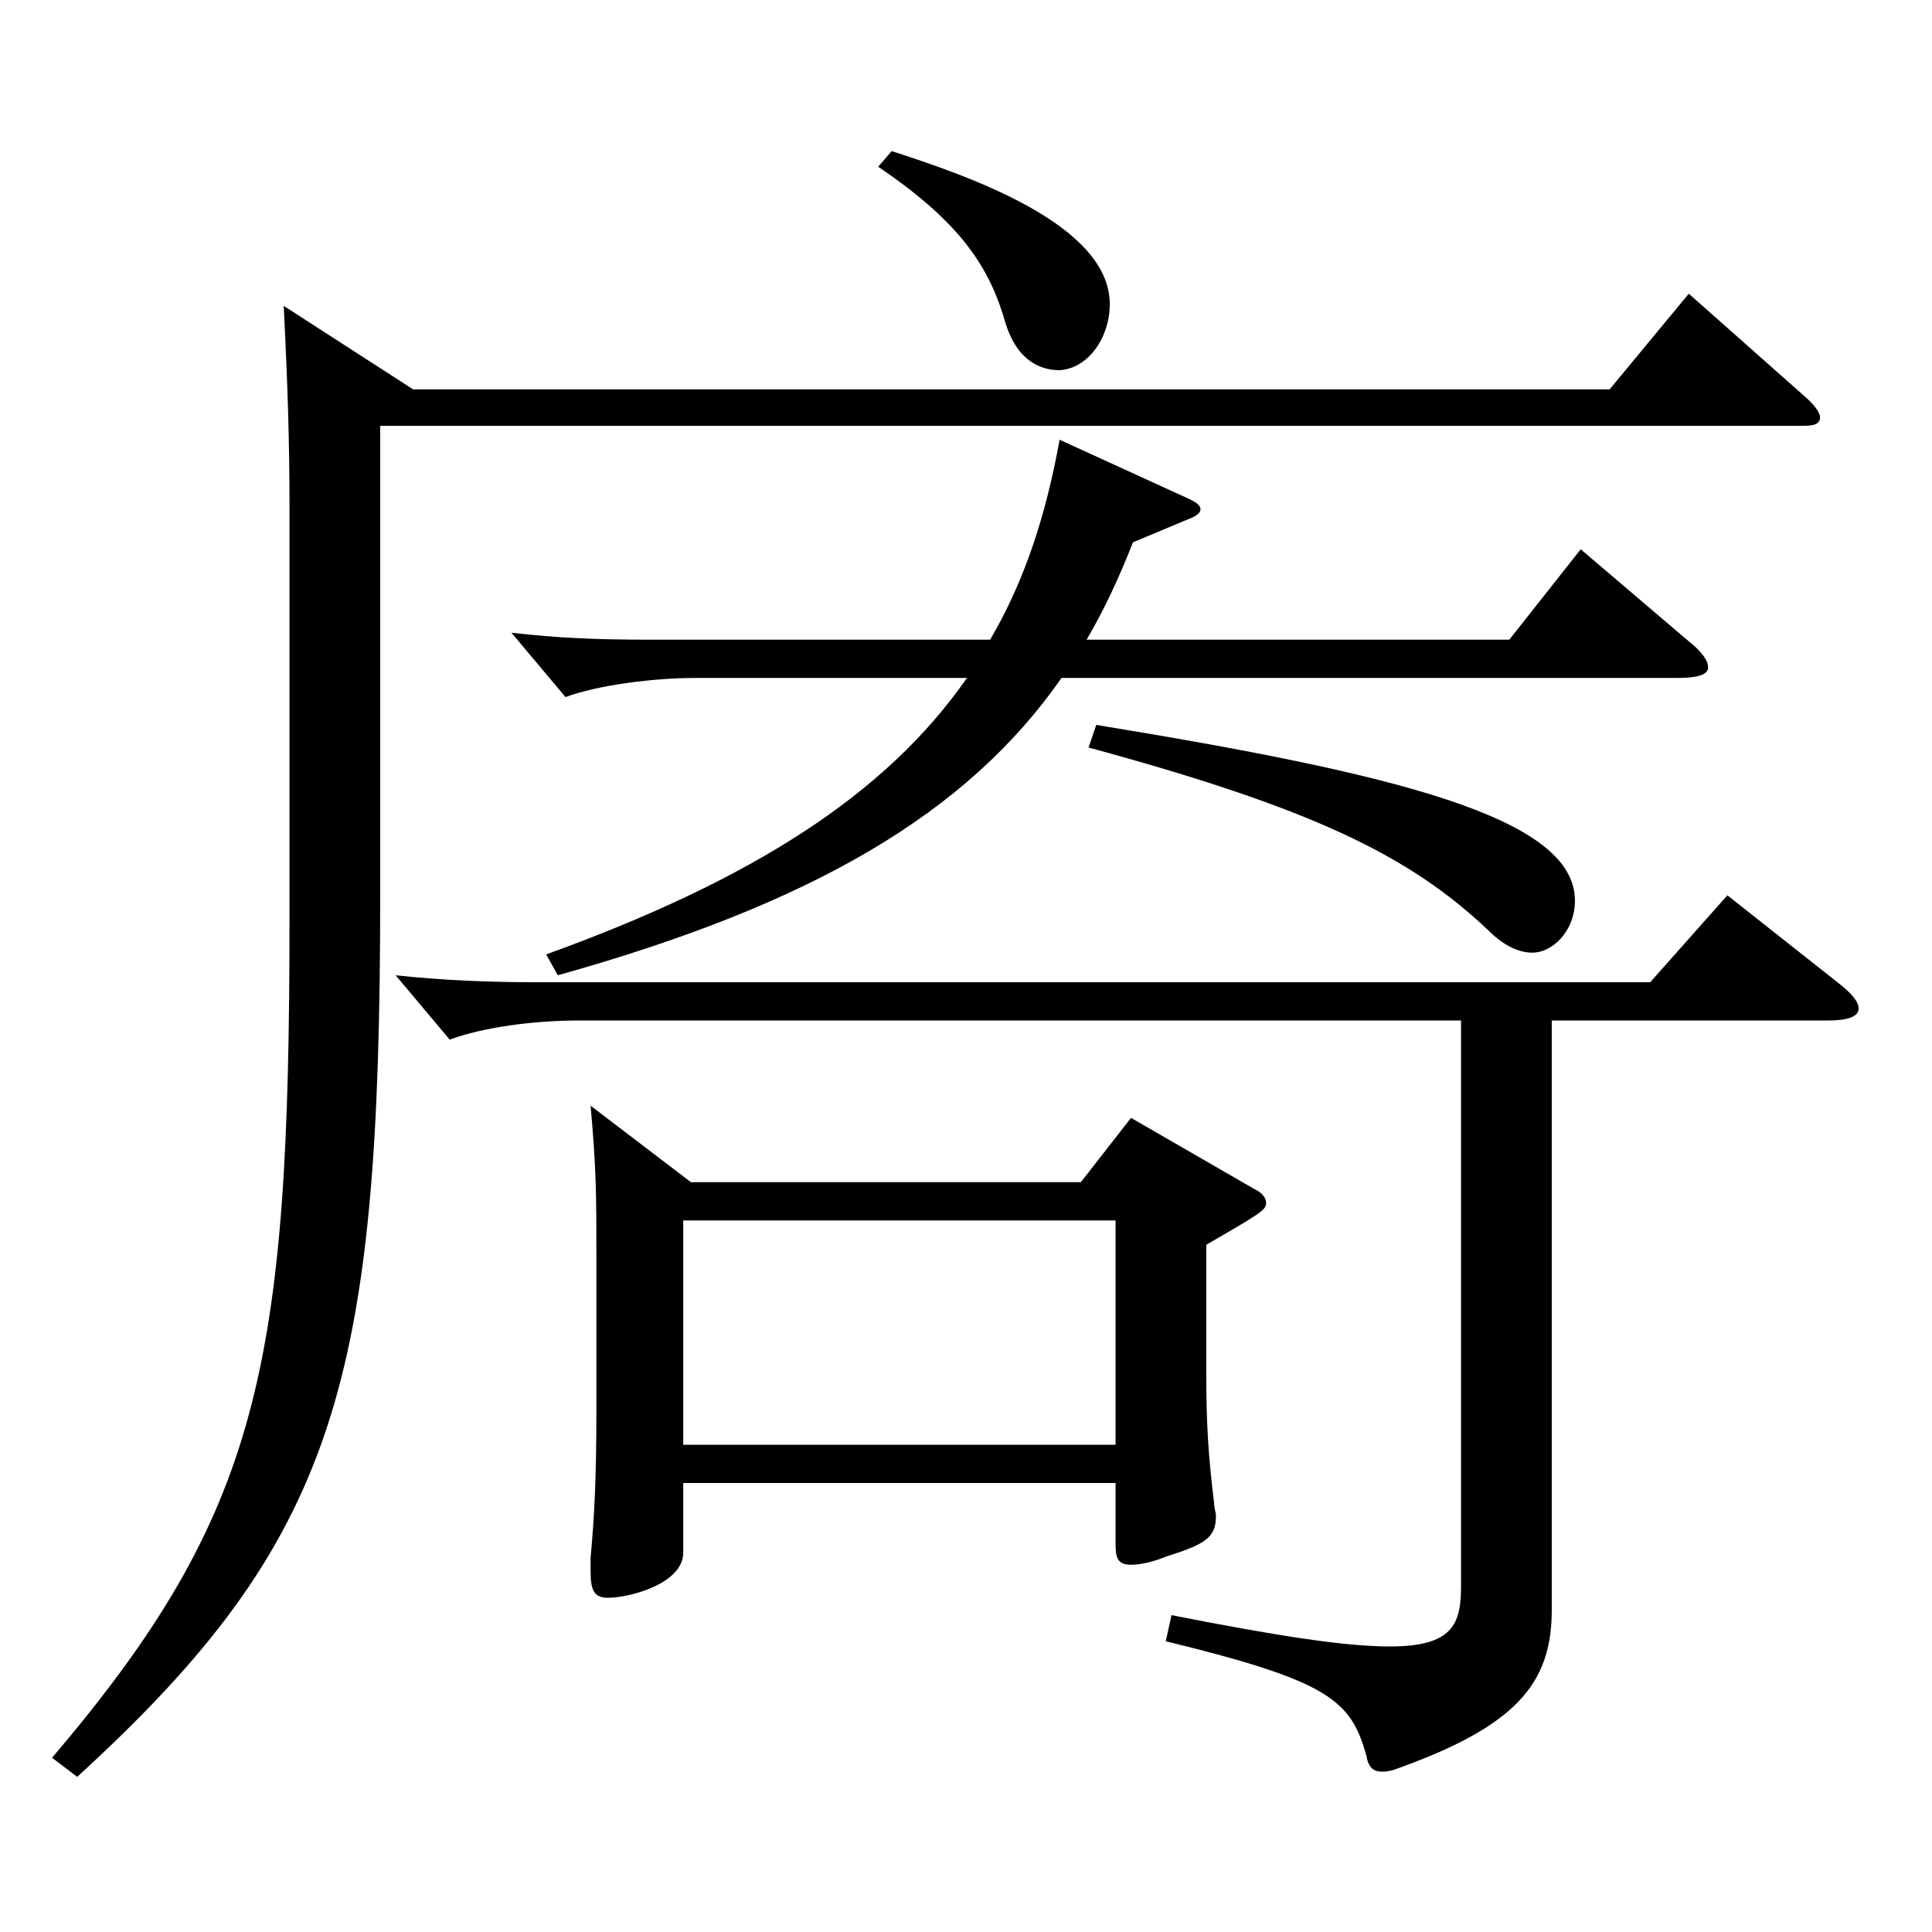
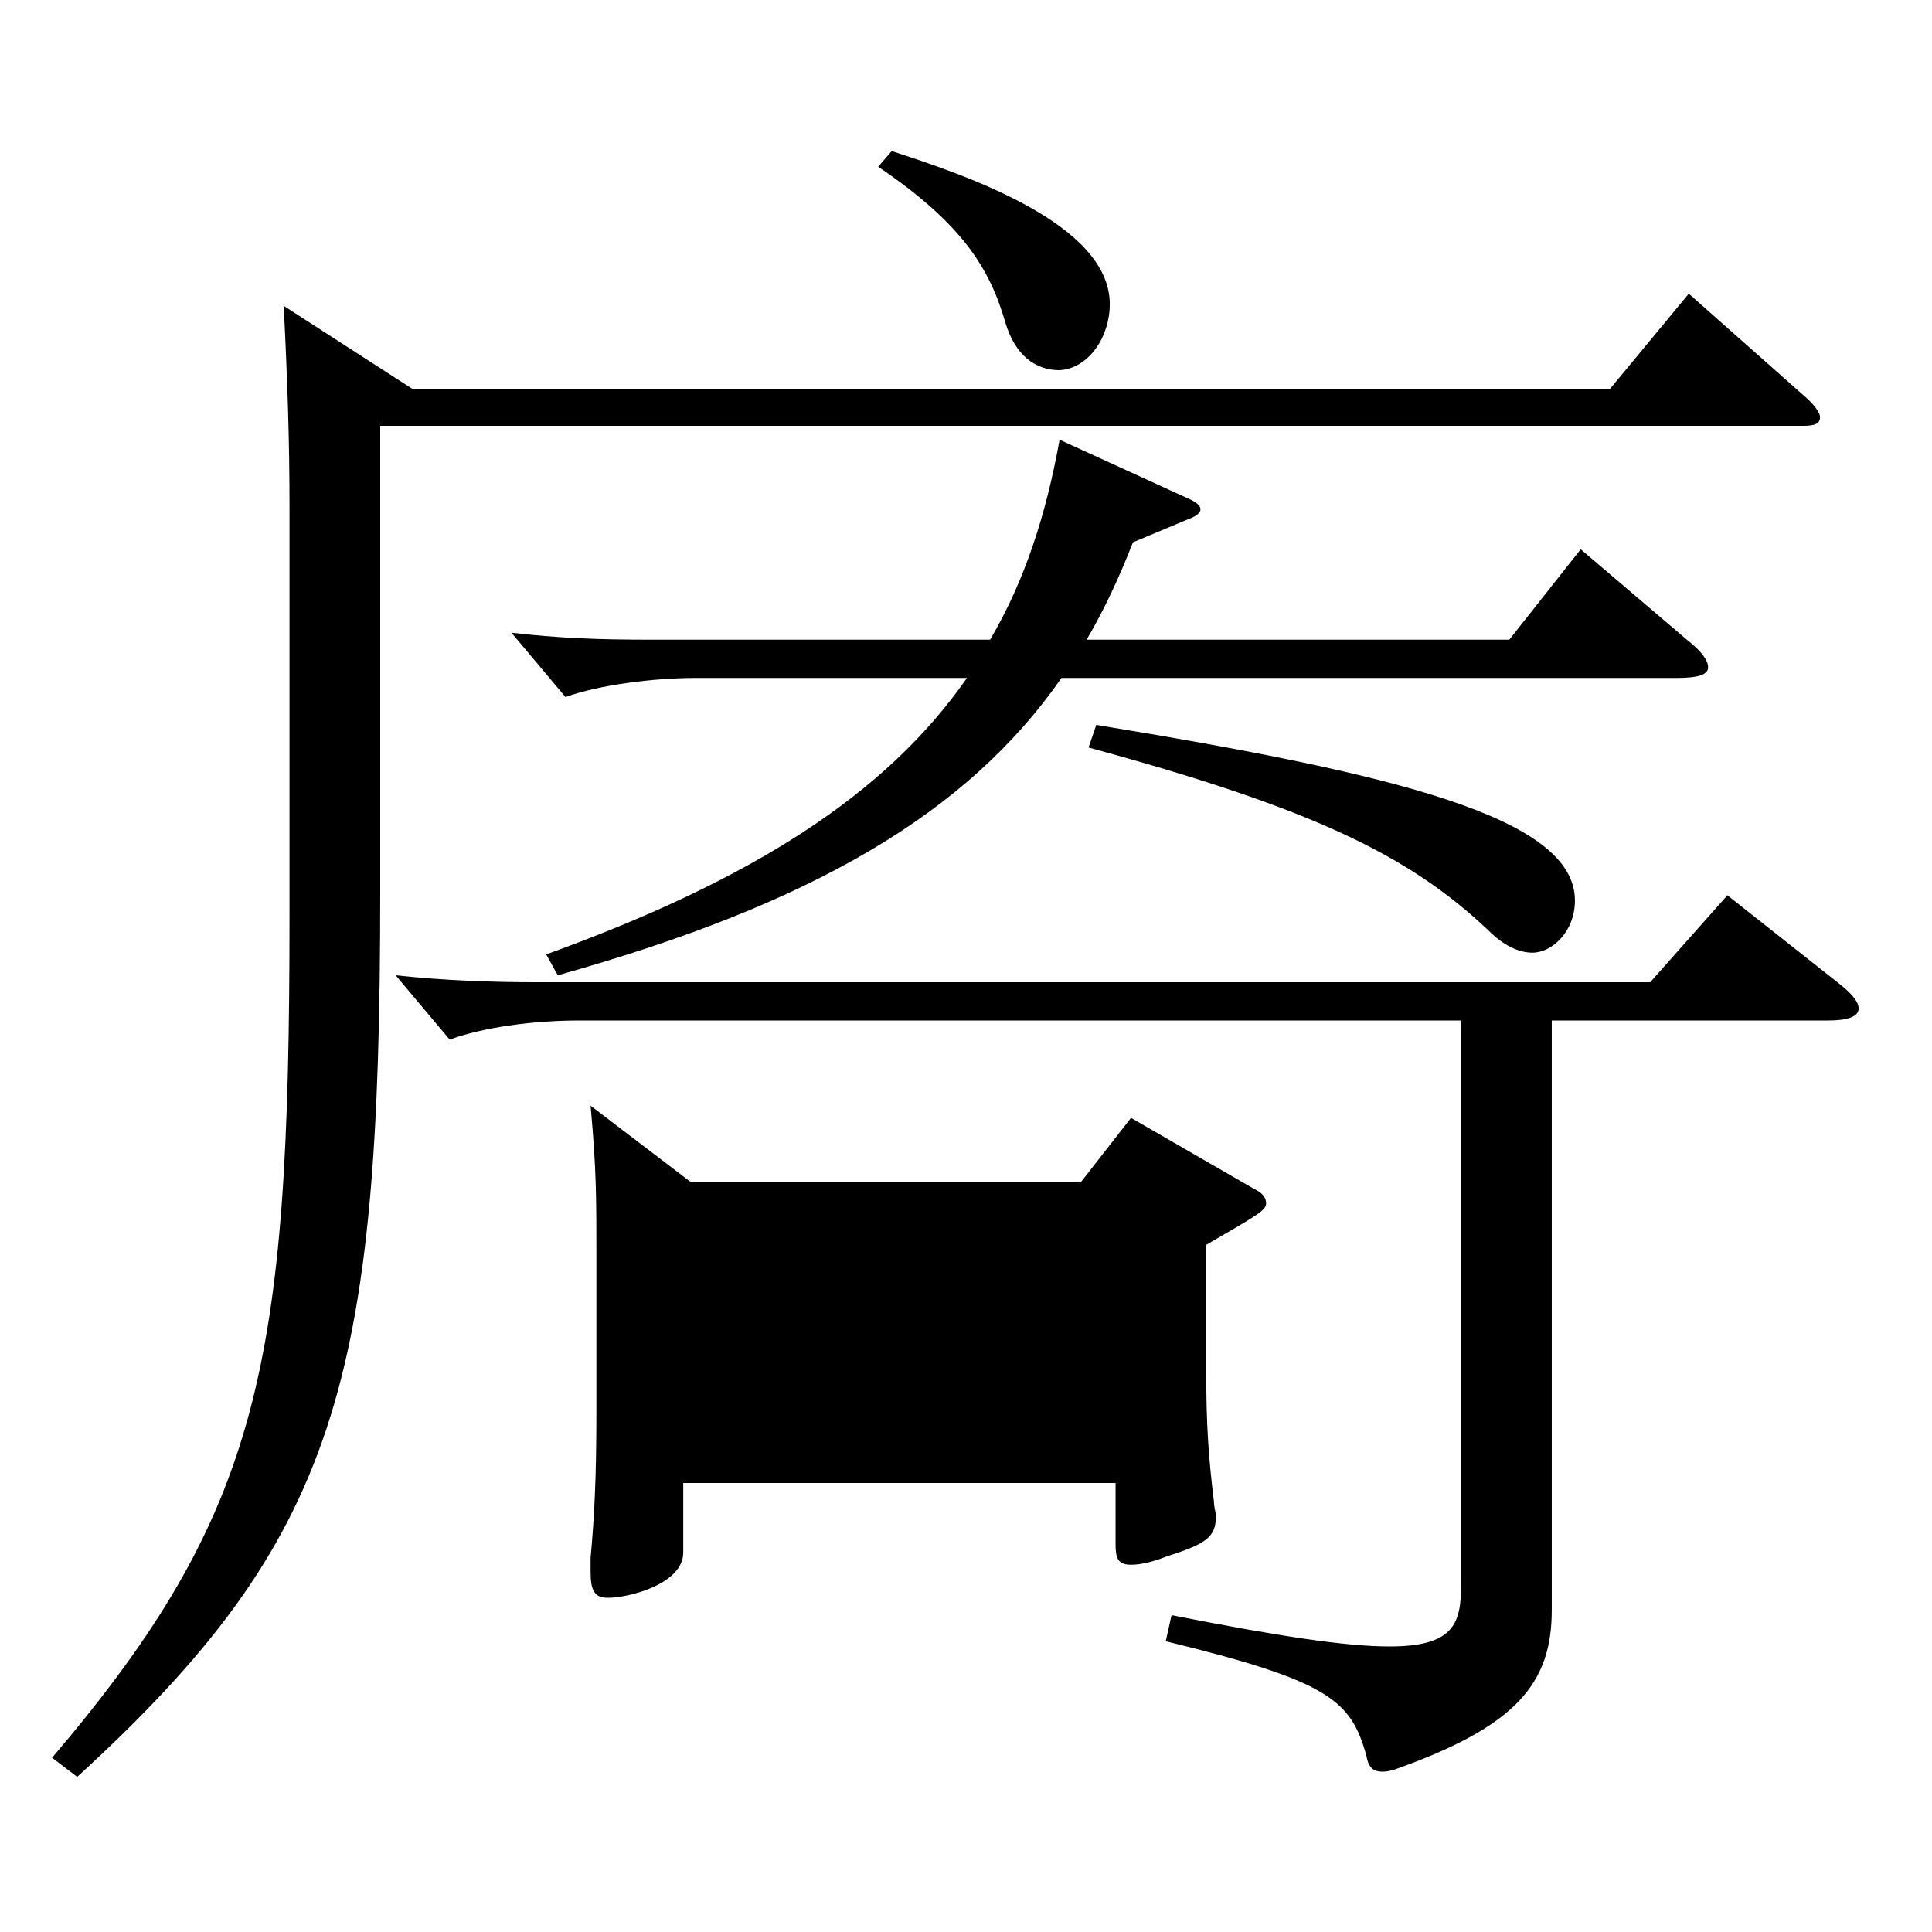
<svg xmlns="http://www.w3.org/2000/svg" version="1.1" id="图层_1" x="0px" y="0px" width="1000px" height="1000px" viewBox="0 0 1000 1000" enable-background="new 0 0 1000 1000" xml:space="preserve">
-   <path d="M213.782,201.508h619.376l40.959-49.499l60.938,53.999c4.995,4.5,6.993,8.101,6.993,9.9c0,3.6-2.997,4.5-8.991,4.5H196.8  v241.198c0,253.798-21.978,334.798-156.842,458.097l-12.987-9.899c107.892-126.899,122.876-202.499,122.876-434.697V262.708  c0-34.2-0.998-64.8-2.996-104.399L213.782,201.508z M803.188,528.206v305.098c0,37.8-17.981,60.3-81.917,82.8  c-2.997,0.9-4.995,0.9-5.994,0.9c-3.996,0-6.993-1.801-7.992-8.101c-7.992-28.8-18.98-38.699-103.896-59.399l2.997-13.5  c54.944,10.8,89.909,16.2,112.887,16.2c32.967,0,36.962-11.7,36.962-31.5V528.206H299.696c-23.976,0-49.95,3.6-66.933,9.9  l-27.972-33.3c24.975,2.699,49.949,3.6,72.926,3.6h576.419l39.96-45l56.942,45c6.993,5.4,10.989,9.899,10.989,13.5  c0,4.5-5.994,6.3-15.983,6.3H803.188z M549.444,350.907c-48.95,70.199-128.87,116.999-260.737,153.899l-5.994-10.801  c106.893-38.699,175.823-82.799,217.781-143.099H359.636c-20.979,0-49.95,3.6-66.933,9.9l-27.972-33.3  c23.976,2.699,42.957,3.6,72.927,3.6h174.823c17.982-30.6,28.971-64.8,35.964-103.499l66.933,30.6c3.996,1.8,5.994,3.6,5.994,5.399  c0,1.801-1.998,3.601-6.993,5.4l-27.972,11.7c-6.993,18-14.985,35.1-23.976,50.399h218.779l36.963-46.8l54.944,46.8  c7.992,6.3,10.988,10.8,10.988,14.399c0,3.601-4.994,5.4-15.983,5.4H549.444z M577.416,767.604H353.642v36  c0,16.199-27.972,23.399-38.961,23.399c-6.992,0-8.99-3.6-8.99-13.5v-7.2c1.998-21.6,2.997-42.299,2.997-75.599v-81  c0-30.6,0-44.1-2.997-77.399l51.947,39.6h201.797l25.974-33.3l63.936,36.9c3.996,1.8,5.994,4.5,5.994,7.199  c0,3.601-2.997,5.4-30.969,21.601v67.499c0,24.3,0.999,41.399,3.995,65.699c0,2.7,0.999,5.4,0.999,7.2  c0,10.8-4.994,14.4-24.975,20.7c-8.99,3.6-14.984,4.5-18.98,4.5c-6.993,0-7.992-3.601-7.992-10.8V767.604z M353.642,747.805h223.774  v-116.1H353.642V747.805z M461.533,78.209c38.961,12.6,112.886,37.8,112.886,79.199c0,17.101-10.988,33.3-25.974,34.2  c-12.987,0-22.977-8.1-27.972-24.3c-7.992-27.9-21.978-51.3-65.934-81L461.533,78.209z M567.426,375.207  c153.846,25.2,247.751,47.7,247.751,90.899c0,16.2-11.988,27-21.979,27c-6.992,0-14.984-3.601-22.977-11.7  c-40.959-38.699-90.908-62.999-206.791-94.499L567.426,375.207z" />
+   <path d="M213.782,201.508h619.376l40.959-49.499l60.938,53.999c4.995,4.5,6.993,8.101,6.993,9.9c0,3.6-2.997,4.5-8.991,4.5H196.8  v241.198c0,253.798-21.978,334.798-156.842,458.097l-12.987-9.899c107.892-126.899,122.876-202.499,122.876-434.697V262.708  c0-34.2-0.998-64.8-2.996-104.399L213.782,201.508z M803.188,528.206v305.098c0,37.8-17.981,60.3-81.917,82.8  c-2.997,0.9-4.995,0.9-5.994,0.9c-3.996,0-6.993-1.801-7.992-8.101c-7.992-28.8-18.98-38.699-103.896-59.399l2.997-13.5  c54.944,10.8,89.909,16.2,112.887,16.2c32.967,0,36.962-11.7,36.962-31.5V528.206H299.696c-23.976,0-49.95,3.6-66.933,9.9  l-27.972-33.3c24.975,2.699,49.949,3.6,72.926,3.6h576.419l39.96-45l56.942,45c6.993,5.4,10.989,9.899,10.989,13.5  c0,4.5-5.994,6.3-15.983,6.3H803.188z M549.444,350.907c-48.95,70.199-128.87,116.999-260.737,153.899l-5.994-10.801  c106.893-38.699,175.823-82.799,217.781-143.099H359.636c-20.979,0-49.95,3.6-66.933,9.9l-27.972-33.3  c23.976,2.699,42.957,3.6,72.927,3.6h174.823c17.982-30.6,28.971-64.8,35.964-103.499l66.933,30.6c3.996,1.8,5.994,3.6,5.994,5.399  c0,1.801-1.998,3.601-6.993,5.4l-27.972,11.7c-6.993,18-14.985,35.1-23.976,50.399h218.779l36.963-46.8l54.944,46.8  c7.992,6.3,10.988,10.8,10.988,14.399c0,3.601-4.994,5.4-15.983,5.4H549.444z M577.416,767.604H353.642v36  c0,16.199-27.972,23.399-38.961,23.399c-6.992,0-8.99-3.6-8.99-13.5v-7.2c1.998-21.6,2.997-42.299,2.997-75.599v-81  c0-30.6,0-44.1-2.997-77.399l51.947,39.6h201.797l25.974-33.3l63.936,36.9c3.996,1.8,5.994,4.5,5.994,7.199  c0,3.601-2.997,5.4-30.969,21.601v67.499c0,24.3,0.999,41.399,3.995,65.699c0,2.7,0.999,5.4,0.999,7.2  c0,10.8-4.994,14.4-24.975,20.7c-8.99,3.6-14.984,4.5-18.98,4.5c-6.993,0-7.992-3.601-7.992-10.8V767.604z M353.642,747.805v-116.1H353.642V747.805z M461.533,78.209c38.961,12.6,112.886,37.8,112.886,79.199c0,17.101-10.988,33.3-25.974,34.2  c-12.987,0-22.977-8.1-27.972-24.3c-7.992-27.9-21.978-51.3-65.934-81L461.533,78.209z M567.426,375.207  c153.846,25.2,247.751,47.7,247.751,90.899c0,16.2-11.988,27-21.979,27c-6.992,0-14.984-3.601-22.977-11.7  c-40.959-38.699-90.908-62.999-206.791-94.499L567.426,375.207z" />
</svg>